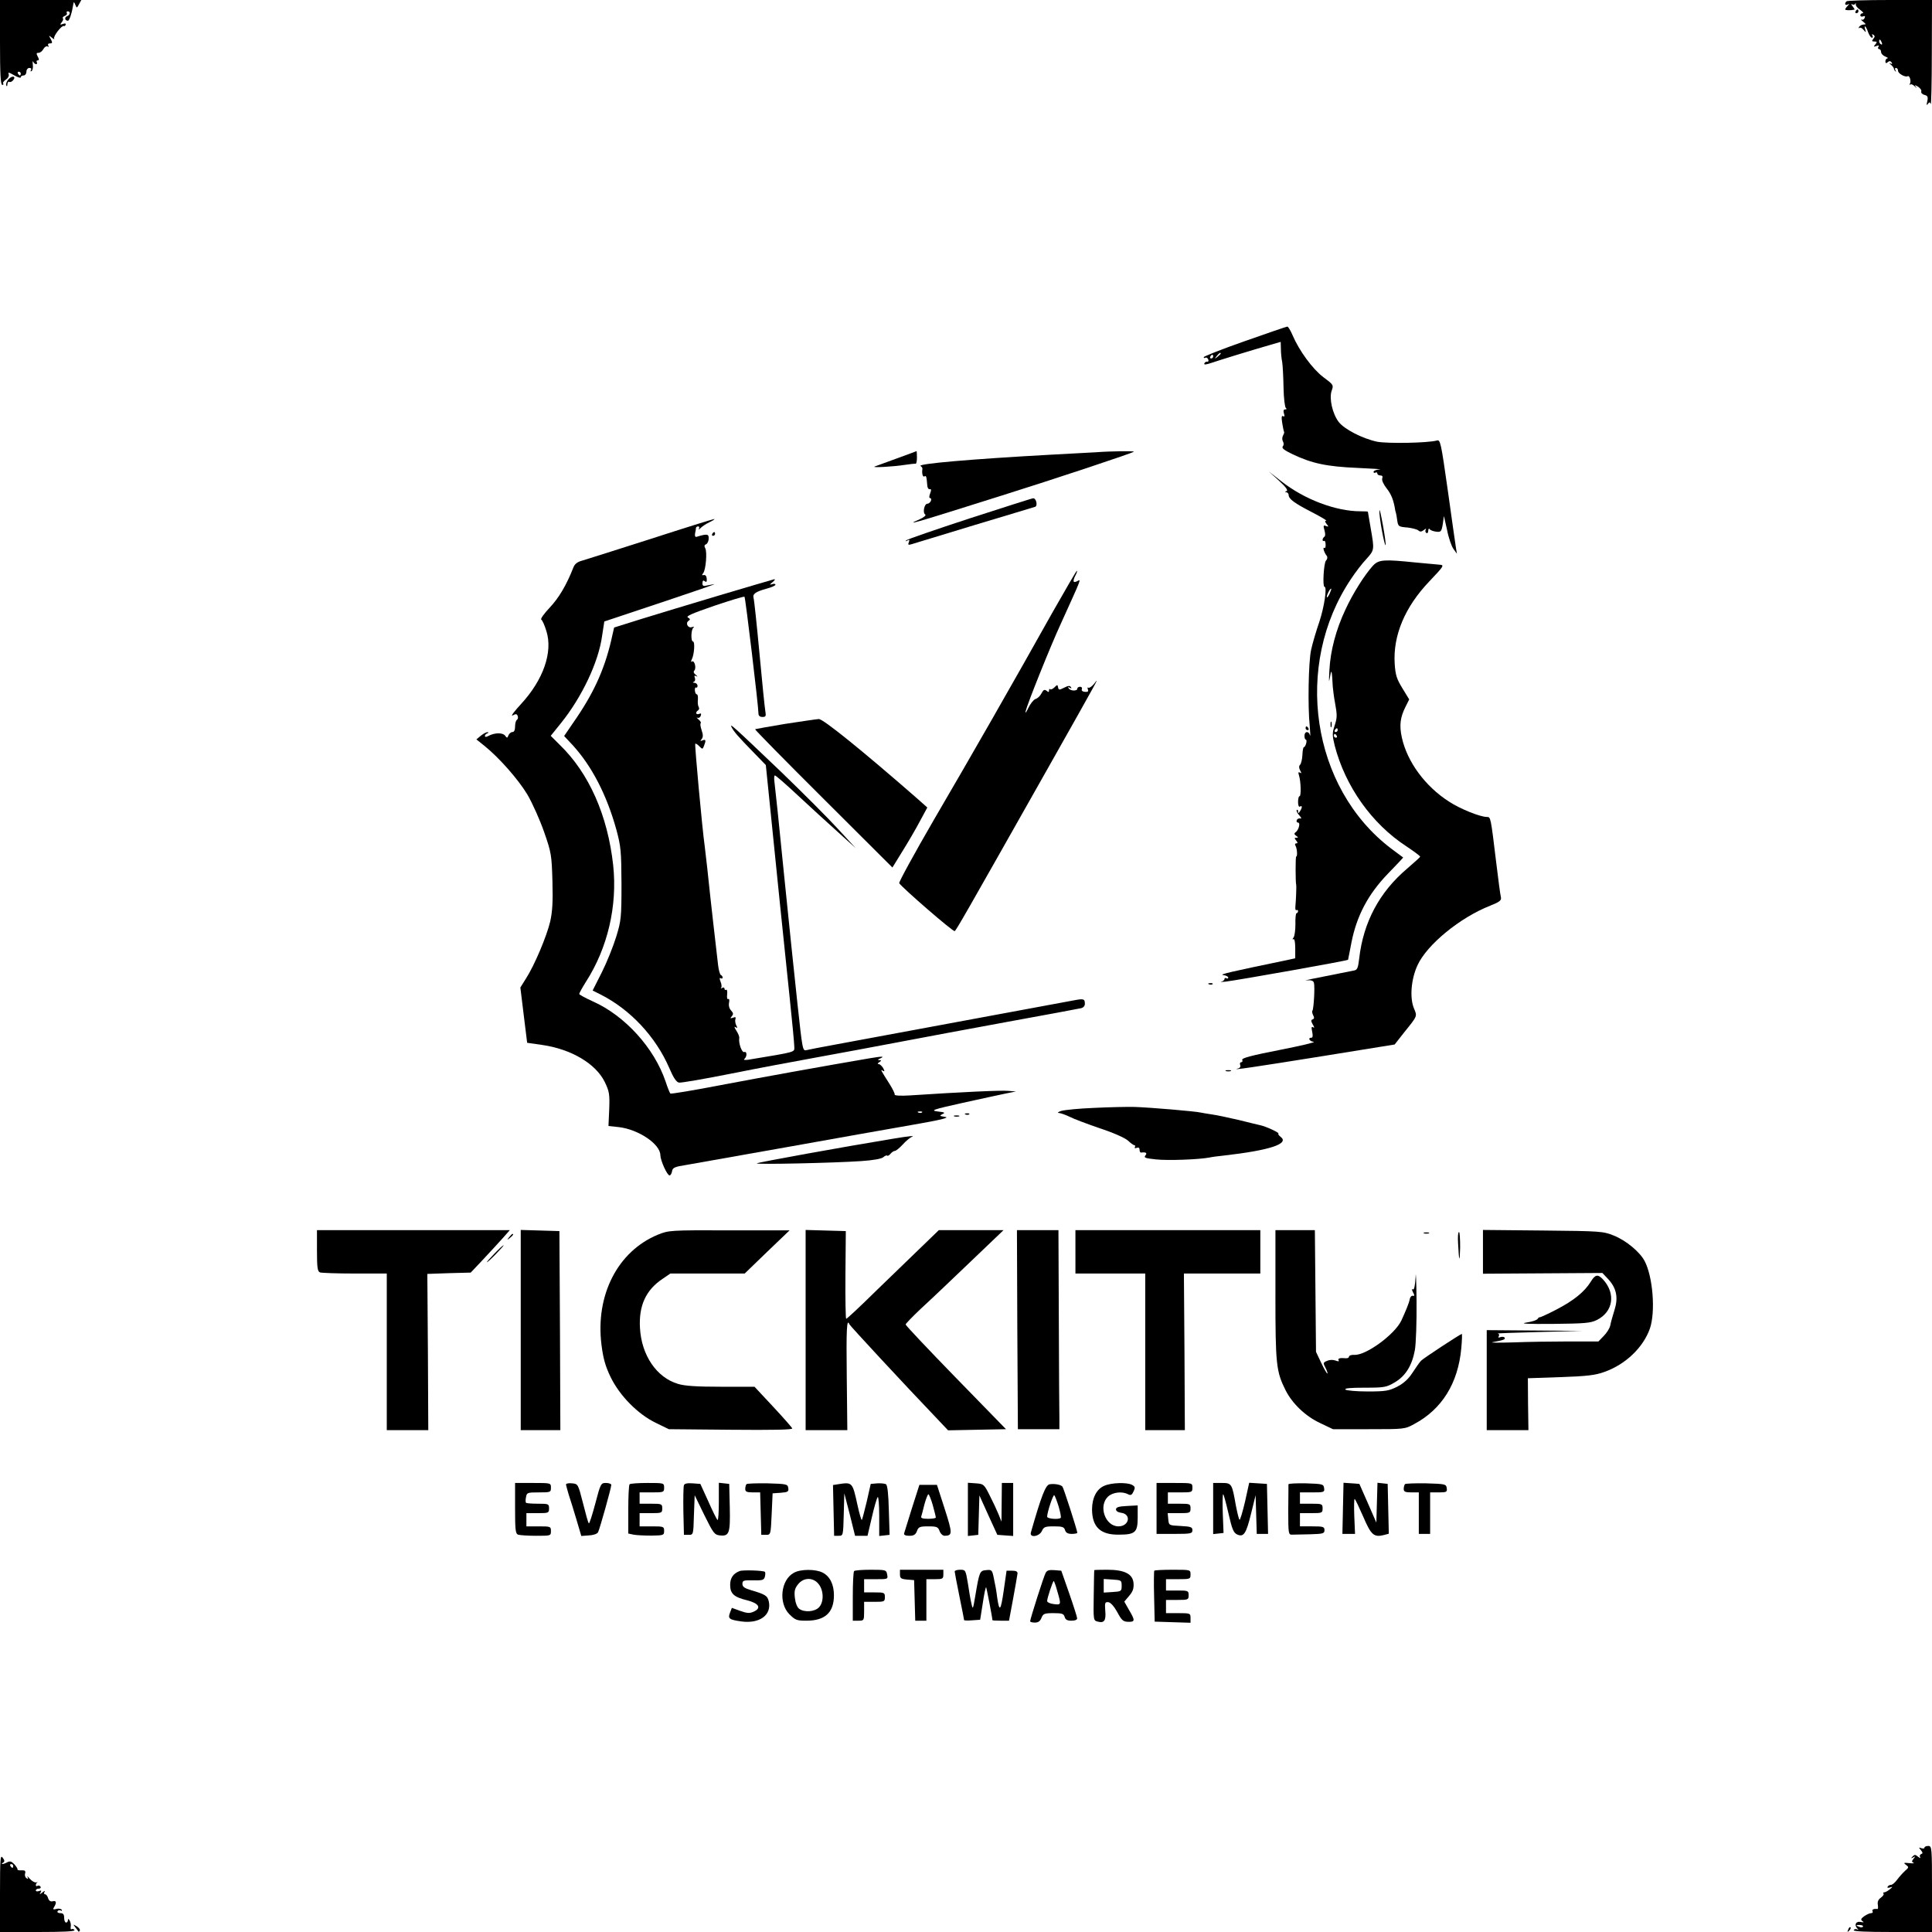
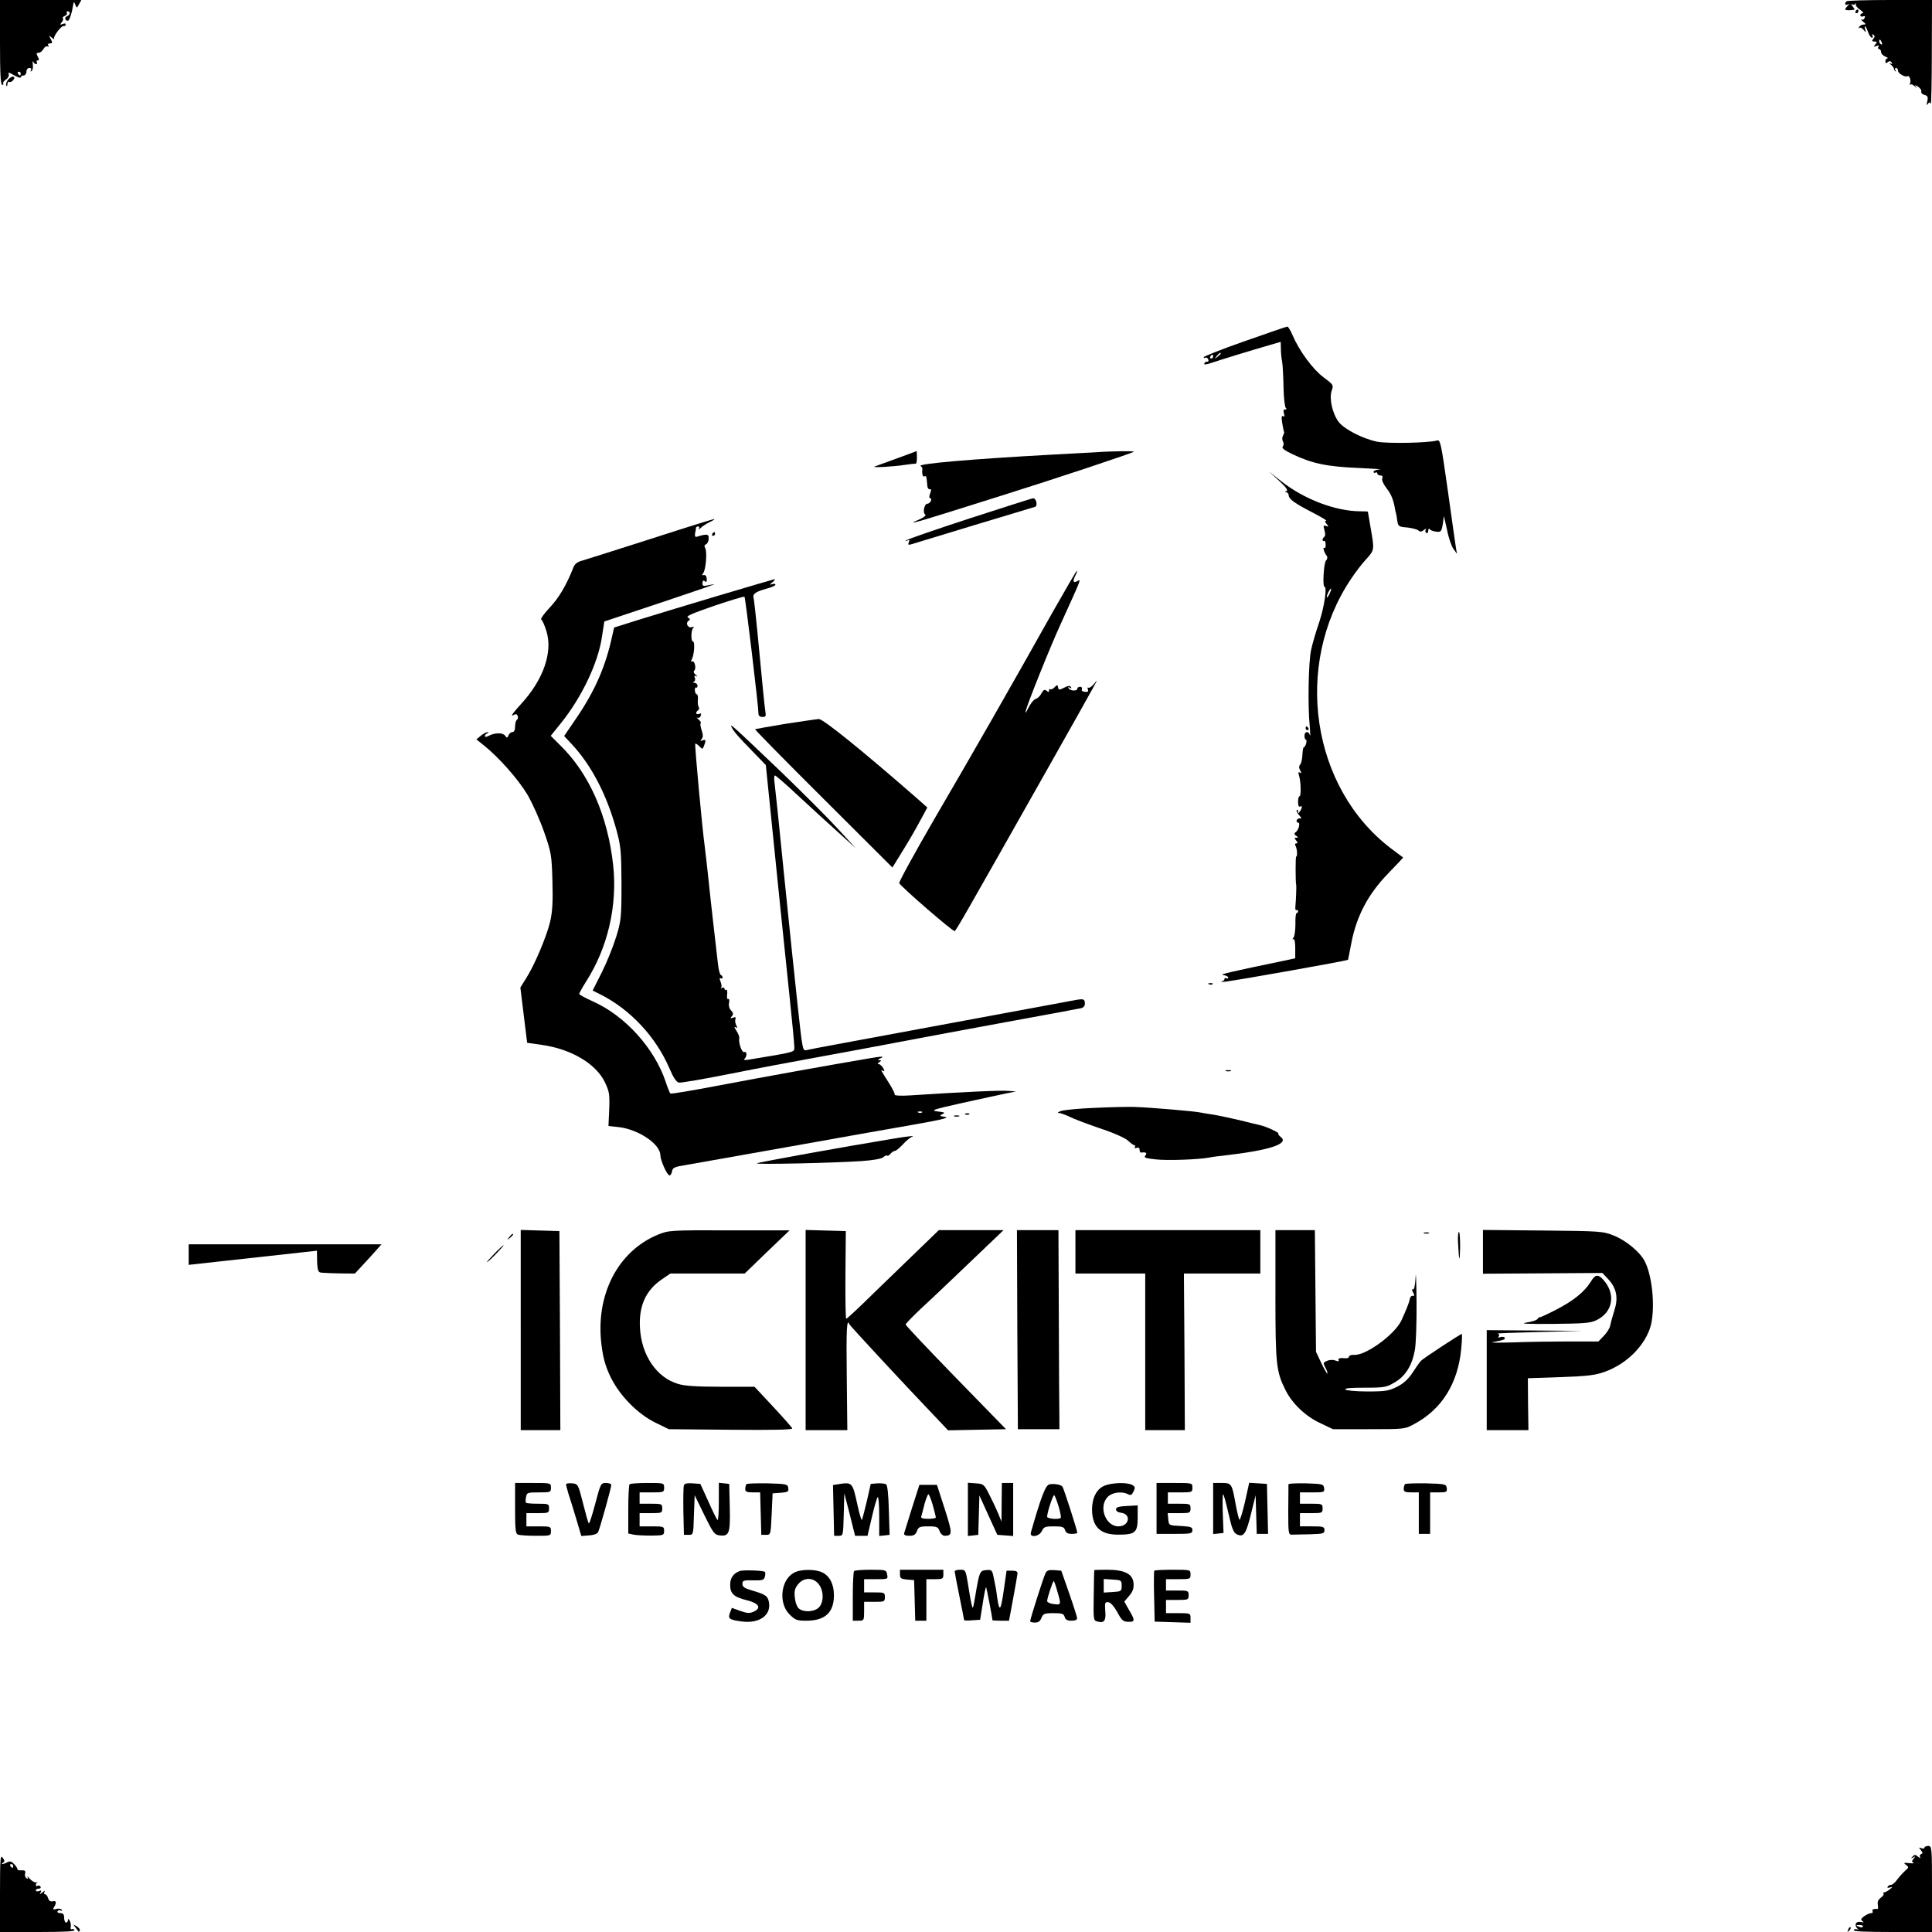
<svg xmlns="http://www.w3.org/2000/svg" version="1.0" width="1024pt" height="1024pt" viewBox="0 0 1024 1024" preserveAspectRatio="xMidYMid meet">
  <g transform="translate(0,1024) scale(0.1,-0.1)" fill="#000000" stroke="none">
    <path d="M0 10015 c0 -165 3 -225 12 -225 6 0 8 3 5 7 -4 3 2 13 14 21 12 8 18 20 15 29 -5 11 2 10 29 -6 19 -11 35 -16 35 -11 0 6 7 10 15 10 8 0 15 9 15 20 0 11 7 20 16 20 9 0 12 -5 8 -12 -4 -6 -3 -8 3 -5 6 4 9 19 7 34 -2 16 -1 22 2 16 3 -7 10 -13 15 -13 6 0 7 5 4 10 -3 6 -1 10 5 10 8 0 8 6 0 20 -8 16 -8 20 4 20 9 0 20 9 26 20 6 11 16 17 22 14 7 -4 8 -3 4 4 -4 7 -1 12 9 12 13 0 14 4 4 23 -12 21 -11 21 6 7 10 -8 16 -10 12 -4 -6 11 40 71 51 66 4 -2 8 1 10 7 2 7 -3 8 -15 4 -15 -6 -16 -4 -6 9 7 8 10 18 6 21 -3 4 2 9 11 13 9 3 13 10 10 15 -3 5 0 9 5 9 16 0 13 -20 -4 -26 -15 -6 -11 -24 5 -24 7 0 20 36 26 75 1 6 3 15 4 20 1 6 5 1 9 -10 8 -19 8 -19 20 3 l12 22 -216 0 -215 0 0 -225z m110 -165 c0 -5 -2 -10 -4 -10 -3 0 -8 5 -11 10 -3 6 -1 10 4 10 6 0 11 -4 11 -10z" />
    <path d="M9787 10233 c-12 -11 -8 -24 6 -17 10 6 10 4 0 -7 -7 -7 -13 -16 -13 -19 0 -5 27 -6 49 -1 2 1 -3 9 -10 18 -8 9 -9 14 -2 10 6 -4 14 -2 16 3 3 6 4 5 3 -2 -2 -7 9 -21 23 -30 14 -10 20 -18 14 -18 -7 0 -13 -5 -13 -11 0 -6 7 -9 14 -6 10 4 13 1 9 -8 -3 -8 -10 -12 -17 -9 -6 3 -2 -2 8 -10 17 -14 17 -16 4 -16 -9 0 -20 -6 -24 -12 -4 -7 -4 -10 1 -6 4 4 14 0 22 -10 14 -16 14 -16 9 1 -9 30 5 18 15 -13 6 -16 15 -30 21 -30 5 0 6 5 2 12 -4 7 -3 8 5 4 9 -6 9 -11 0 -22 -9 -11 -8 -14 6 -14 14 0 15 -3 5 -15 -11 -13 -10 -14 5 -9 13 5 16 4 11 -4 -4 -7 -2 -12 3 -12 6 0 11 -7 11 -15 0 -9 10 -20 23 -25 12 -5 17 -9 11 -9 -6 -1 -11 -8 -11 -16 0 -11 4 -12 13 -4 8 7 14 6 20 -2 5 -8 3 -10 -7 -5 -8 4 -7 2 2 -6 9 -7 16 -17 17 -21 0 -5 4 -12 8 -15 4 -4 4 -1 0 6 -4 6 -2 12 3 12 6 0 11 -7 11 -15 0 -15 38 -36 51 -29 10 6 20 -26 12 -39 -3 -7 -3 -9 2 -5 4 4 15 -1 24 -10 9 -10 12 -11 6 -3 -9 12 -7 12 12 1 11 -8 19 -19 16 -25 -2 -7 5 -15 17 -18 17 -4 20 -11 15 -34 -5 -19 -4 -24 3 -14 8 11 10 11 15 0 3 -8 6 113 6 269 l1 282 -223 0 c-123 0 -227 -3 -230 -7z m187 -219 c3 -8 2 -12 -4 -9 -6 3 -10 10 -10 16 0 14 7 11 14 -7z" />
    <path d="M9835 10180 c-3 -5 -1 -10 4 -10 6 0 11 5 11 10 0 6 -2 10 -4 10 -3 0 -8 -4 -11 -10z" />
    <path d="M45 9820 c-9 -10 -15 -25 -12 -32 3 -8 6 -6 6 5 1 10 5 16 10 13 5 -3 14 1 20 8 19 22 -4 28 -24 6z" />
    <path d="M6598 8432 c-120 -42 -218 -81 -218 -85 0 -5 4 -6 9 -3 5 3 11 -1 15 -9 3 -8 0 -14 -6 -12 -6 1 -12 -3 -15 -10 -3 -7 10 -6 39 4 41 14 203 64 314 96 l52 15 1 -36 c0 -21 3 -53 7 -72 3 -19 6 -80 7 -135 1 -55 7 -103 12 -107 6 -5 5 -8 -3 -8 -9 0 -11 -7 -7 -21 5 -15 4 -19 -4 -15 -8 5 -10 -5 -5 -36 4 -24 8 -45 10 -47 2 -2 -1 -11 -6 -20 -5 -10 -5 -23 0 -31 5 -9 5 -19 -1 -26 -7 -9 7 -20 53 -42 101 -48 179 -65 343 -72 83 -4 135 -7 118 -8 -18 -1 -33 -7 -33 -13 0 -5 5 -7 10 -4 6 3 10 1 10 -4 0 -6 7 -11 16 -11 11 0 14 -5 10 -16 -3 -9 6 -30 23 -52 25 -31 38 -64 46 -117 1 -5 3 -12 4 -15 1 -3 4 -18 6 -34 5 -37 7 -38 56 -42 23 -3 48 -9 56 -15 10 -9 17 -8 30 2 10 8 14 9 10 2 -4 -6 -3 -14 3 -18 5 -3 10 2 10 12 0 10 4 14 8 8 4 -6 19 -11 34 -13 25 -3 28 0 35 40 l6 43 17 -75 c8 -42 24 -87 34 -100 l18 -25 -5 30 c-3 17 -22 153 -43 303 -37 261 -40 273 -59 267 -47 -13 -262 -17 -317 -6 -78 17 -173 66 -203 105 -33 44 -51 124 -37 165 11 30 10 32 -44 72 -57 43 -128 140 -163 222 -11 26 -24 47 -28 46 -4 0 -106 -35 -225 -77z m-128 -66 c0 -2 -8 -10 -17 -17 -16 -13 -17 -12 -4 4 13 16 21 21 21 13z m-40 -16 c0 -5 -5 -10 -11 -10 -5 0 -7 5 -4 10 3 6 8 10 11 10 2 0 4 -4 4 -10z" />
    <path d="M4750 7809 c-58 -21 -109 -40 -115 -42 -16 -7 105 0 160 9 28 4 53 7 58 6 4 -1 7 14 7 33 0 19 -1 34 -2 34 -2 -1 -50 -19 -108 -40z" />
    <path d="M5810 7843 c-25 -1 -133 -7 -240 -13 -419 -23 -709 -48 -691 -60 7 -4 11 -11 10 -16 -4 -23 2 -45 11 -39 9 6 11 -1 15 -50 1 -11 6 -19 13 -18 8 2 9 -4 2 -22 -6 -16 -6 -25 0 -25 5 0 7 -7 4 -15 -4 -8 -12 -15 -19 -15 -16 0 -26 -48 -11 -57 6 -4 -7 -15 -29 -25 -84 -37 -42 -25 430 124 278 87 705 229 705 234 0 4 -122 3 -200 -3z" />
    <path d="M6779 7692 c37 -34 49 -51 40 -55 -10 -4 -10 -6 -1 -6 6 -1 12 -7 12 -14 0 -22 31 -44 124 -92 48 -25 82 -45 75 -45 -8 0 -7 -5 2 -17 12 -15 12 -16 -3 -11 -14 6 -15 2 -8 -23 5 -17 5 -31 -1 -34 -5 -4 -9 -11 -9 -16 0 -6 3 -8 8 -6 4 3 8 -6 8 -19 1 -13 -2 -21 -7 -18 -10 6 -1 -25 13 -42 5 -7 4 -17 -4 -25 -12 -13 -19 -139 -8 -139 15 0 -1 -106 -27 -185 -17 -49 -37 -117 -44 -150 -14 -65 -18 -300 -7 -405 3 -36 4 -57 1 -47 -6 24 -29 22 -29 -3 0 -11 3 -20 7 -20 4 0 5 -9 2 -20 -3 -11 -8 -20 -12 -20 -4 0 -7 -19 -8 -42 -1 -22 -7 -46 -12 -51 -7 -7 -7 -17 0 -30 8 -15 8 -18 -1 -12 -9 5 -10 1 -5 -15 10 -32 12 -110 3 -110 -5 0 -8 -14 -8 -31 0 -17 4 -28 10 -24 13 8 13 -5 0 -25 -8 -12 -10 -12 -10 -1 0 8 -3 11 -7 8 -3 -4 2 -16 13 -28 12 -13 14 -19 5 -17 -7 2 -16 -3 -18 -9 -3 -7 1 -13 7 -13 14 0 3 -41 -14 -52 -8 -6 -6 -11 4 -18 12 -8 12 -10 1 -10 -11 0 -11 -3 -1 -15 9 -11 9 -15 1 -15 -7 0 -9 -5 -5 -12 9 -14 12 -58 4 -58 -4 0 -4 -134 0 -150 2 -7 -1 -80 -4 -112 -2 -15 1 -25 5 -22 5 3 9 0 9 -5 0 -6 -4 -11 -8 -11 -4 0 -7 -26 -6 -57 0 -32 -4 -64 -10 -72 -6 -8 -7 -12 -1 -9 6 4 10 -14 10 -48 l0 -53 -45 -10 c-299 -62 -361 -76 -337 -79 15 -2 27 -8 27 -13 0 -6 -4 -7 -10 -4 -5 3 -10 2 -10 -4 0 -5 -8 -12 -17 -14 -10 -2 0 -2 22 0 67 8 647 111 650 116 0 1 9 43 18 92 28 142 89 256 192 363 46 47 83 87 82 87 -1 1 -29 22 -63 47 -424 321 -521 972 -213 1430 23 35 59 82 81 105 43 48 43 48 23 163 -8 47 -15 86 -15 88 0 1 -18 2 -39 2 -131 0 -298 63 -421 160 l-65 51 54 -49z m269 -597 c-6 -14 -13 -23 -15 -21 -5 5 15 46 22 46 3 0 -1 -11 -7 -25z" />
    <path d="M5138 7492 c-180 -59 -331 -111 -335 -116 -5 -5 -2 -6 6 -1 11 6 13 4 8 -9 -6 -14 -3 -16 16 -10 12 4 162 49 332 101 171 51 315 95 322 97 14 6 5 46 -11 45 -6 0 -158 -49 -338 -107z" />
-     <path d="M7311 7534 c-2 -33 27 -190 33 -183 2 2 -4 49 -14 104 -10 55 -18 91 -19 79z" />
    <path d="M3450 7384 c-179 -57 -342 -109 -363 -115 -27 -7 -41 -18 -48 -37 -37 -94 -77 -161 -125 -212 -31 -33 -51 -61 -45 -64 6 -4 18 -31 27 -61 35 -111 -16 -258 -134 -386 -37 -40 -57 -67 -45 -61 17 9 22 9 27 -3 3 -8 1 -17 -4 -20 -6 -4 -10 -19 -10 -36 0 -18 -5 -29 -14 -29 -8 0 -17 -8 -21 -17 -6 -16 -8 -16 -18 -2 -13 17 -56 16 -89 -2 -11 -6 -18 -6 -18 0 0 5 6 12 13 14 8 4 8 6 1 6 -7 1 -22 -8 -35 -18 l-24 -20 40 -32 c81 -65 181 -179 230 -260 27 -46 67 -136 89 -199 38 -109 40 -122 44 -260 3 -111 0 -161 -12 -215 -19 -79 -83 -231 -128 -301 l-30 -48 18 -147 18 -146 77 -11 c156 -22 286 -99 334 -196 24 -50 27 -64 24 -145 l-4 -89 55 -6 c104 -12 220 -90 220 -149 1 -29 36 -107 49 -107 5 0 11 10 13 22 3 19 13 24 78 34 41 7 278 49 525 93 248 44 547 98 665 118 156 27 205 39 180 43 -31 5 -32 6 -15 15 17 7 12 10 -25 14 -40 5 -28 10 130 45 96 21 200 44 230 50 l55 11 -40 3 c-35 4 -250 -6 -523 -24 -46 -3 -81 -1 -80 4 2 5 -11 31 -28 58 -47 74 -49 78 -35 69 10 -6 11 -3 2 14 -7 11 -17 21 -24 21 -7 0 -6 4 3 10 13 9 13 10 0 11 -10 0 -8 3 5 9 27 12 11 12 -55 1 -235 -40 -567 -100 -788 -142 -145 -28 -266 -48 -269 -45 -3 3 -15 32 -25 63 -60 178 -215 349 -385 425 -40 18 -73 36 -73 40 0 4 16 33 36 65 115 179 167 402 144 617 -29 264 -128 488 -283 638 l-48 48 54 67 c112 139 199 324 218 461 l12 78 306 102 c168 56 293 99 276 96 -16 -3 -38 -7 -47 -9 -11 -2 -16 3 -15 15 1 13 5 16 13 9 8 -6 11 -3 10 13 -1 14 -7 22 -16 20 -10 -2 -11 0 -3 10 14 17 22 113 11 132 -6 11 -5 18 4 21 7 3 14 16 14 30 2 25 -8 27 -63 10 -8 -3 -11 4 -9 18 3 12 5 25 5 30 1 4 6 7 12 7 5 0 7 -6 4 -12 -4 -7 -1 -6 7 2 7 8 29 23 48 32 19 9 31 17 25 17 -5 0 -156 -47 -335 -105z m1437 -3040 c-3 -3 -12 -4 -19 -1 -8 3 -5 6 6 6 11 1 17 -2 13 -5z" />
    <path d="M3775 7410 c-3 -5 -1 -10 4 -10 6 0 11 5 11 10 0 6 -2 10 -4 10 -3 0 -8 -4 -11 -10z" />
-     <path d="M7278 7243 c-44 -48 -107 -147 -147 -234 -50 -106 -80 -219 -85 -323 -3 -59 -3 -69 3 -36 8 48 10 42 15 -50 2 -19 6 -55 11 -80 13 -72 13 -83 -2 -128 -12 -37 -12 -50 1 -103 56 -217 197 -415 379 -534 42 -28 76 -53 74 -56 -1 -3 -32 -31 -68 -62 -148 -125 -233 -285 -255 -477 -6 -51 -10 -61 -28 -64 -229 -45 -276 -55 -249 -52 23 2 34 -2 37 -13 6 -19 -1 -141 -8 -148 -3 -3 -1 -14 4 -24 7 -12 6 -19 -3 -22 -9 -3 -9 -9 1 -27 9 -15 10 -20 2 -15 -9 6 -10 -1 -5 -24 4 -20 3 -31 -4 -31 -21 0 -11 -19 12 -22 12 -2 -69 -21 -181 -43 -148 -29 -201 -43 -198 -52 3 -7 1 -13 -5 -13 -6 0 -9 -6 -6 -14 4 -9 -1 -17 -11 -19 -49 -13 103 10 446 65 l384 62 51 65 c71 88 69 84 51 127 -23 56 -15 154 19 228 50 109 225 253 386 316 50 20 60 28 56 45 -3 11 -14 94 -25 185 -29 240 -29 240 -49 240 -36 0 -143 43 -202 82 -126 81 -221 211 -249 339 -14 64 -9 107 20 164 l19 38 -36 59 c-30 49 -37 69 -41 131 -9 149 54 300 184 436 78 82 80 86 54 88 -15 1 -73 7 -130 12 -165 17 -192 15 -222 -16z m-188 -873 c0 -5 -5 -10 -11 -10 -5 0 -7 5 -4 10 3 6 8 10 11 10 2 0 4 -4 4 -10z m-5 -30 c3 -5 1 -10 -4 -10 -6 0 -11 5 -11 10 0 6 2 10 4 10 3 0 8 -4 11 -10z" />
    <path d="M5580 6997 c-211 -377 -429 -758 -629 -1100 -105 -181 -188 -333 -185 -338 14 -23 286 -259 294 -254 9 6 47 72 495 865 281 498 272 482 245 447 -12 -15 -26 -25 -31 -22 -5 4 -6 -1 -3 -9 4 -11 0 -14 -15 -13 -13 1 -20 6 -17 14 3 7 -1 13 -9 13 -8 0 -15 -4 -15 -10 0 -14 -37 -13 -46 2 -5 7 -3 8 6 3 9 -5 11 -4 6 3 -5 9 -15 8 -36 -3 -26 -13 -29 -13 -32 2 -3 15 -4 15 -19 0 -9 -9 -19 -13 -23 -10 -3 4 -6 1 -6 -7 0 -9 -3 -10 -13 -1 -11 8 -17 5 -27 -14 -7 -14 -21 -27 -32 -30 -10 -4 -27 -25 -38 -48 -11 -23 -17 -31 -14 -17 9 39 131 344 187 465 112 247 108 236 87 225 -23 -12 -26 -1 -9 32 6 11 9 21 7 23 -2 2 -59 -97 -128 -218z" />
    <path d="M3815 7085 c-154 -46 -343 -103 -420 -127 l-140 -44 -9 -39 c-35 -165 -91 -293 -189 -438 l-67 -98 44 -47 c102 -111 182 -265 233 -450 24 -89 26 -113 27 -287 0 -179 -2 -195 -28 -280 -15 -49 -49 -134 -76 -188 l-49 -97 42 -21 c157 -79 292 -223 364 -389 22 -52 38 -76 52 -78 10 -2 133 19 273 47 139 28 343 66 453 86 110 20 304 56 430 80 127 24 392 74 590 110 198 36 370 68 383 71 13 2 22 12 22 23 0 27 -6 29 -58 19 -90 -17 -1118 -207 -1257 -233 -77 -14 -149 -28 -161 -31 -20 -5 -21 3 -47 243 -15 136 -47 448 -72 693 -24 245 -47 462 -50 483 -3 20 -2 37 2 37 5 0 60 -48 124 -108 63 -59 158 -145 210 -192 l94 -85 -94 102 c-51 56 -186 191 -299 300 -262 250 -277 263 -264 238 12 -23 32 -47 118 -135 l63 -65 26 -255 c30 -302 66 -645 100 -974 14 -131 25 -250 25 -265 0 -29 14 -25 -245 -68 -17 -2 -26 -1 -20 4 15 12 15 42 0 37 -13 -5 -31 47 -27 73 2 7 -5 25 -15 40 -11 17 -13 24 -5 19 11 -7 12 -4 4 10 -5 11 -7 25 -4 33 3 10 0 12 -13 7 -15 -5 -16 -4 -6 8 9 11 8 17 -4 30 -9 9 -14 25 -11 41 3 14 1 23 -4 20 -6 -3 -8 7 -6 24 2 17 -1 28 -5 25 -5 -3 -9 0 -9 6 0 6 -6 8 -12 4 -7 -4 -10 -4 -6 0 4 5 3 19 -3 33 -6 16 -6 22 1 18 6 -3 10 -2 10 4 0 5 -4 11 -9 13 -5 2 -12 26 -15 53 -18 153 -35 307 -41 360 -9 87 -25 235 -30 271 -13 91 -54 538 -50 542 2 2 12 -3 21 -13 17 -17 18 -17 25 1 12 30 10 37 -7 30 -13 -5 -14 -4 -5 7 8 10 8 22 0 46 -6 18 -9 35 -5 38 3 3 -2 12 -12 20 -9 8 -12 12 -6 9 7 -3 15 1 18 10 4 12 2 15 -9 10 -17 -6 -21 9 -5 19 6 4 7 12 3 18 -4 7 -6 24 -4 39 1 16 -1 28 -6 28 -5 0 -9 9 -10 20 -1 11 2 18 6 16 4 -3 8 1 8 9 0 8 -7 15 -16 16 -10 0 -11 3 -4 5 7 3 9 12 6 21 -5 12 -2 14 8 9 8 -4 6 -1 -3 7 -11 8 -14 17 -8 23 12 12 1 56 -12 48 -6 -4 -7 0 -1 12 13 26 17 94 6 94 -12 0 -11 63 2 73 6 5 3 7 -8 3 -21 -7 -36 22 -17 34 9 6 9 10 -4 17 -12 7 23 22 139 62 86 29 158 51 161 48 5 -5 74 -580 74 -619 0 -12 8 -18 21 -18 18 0 20 4 15 33 -3 17 -17 156 -31 307 -14 151 -28 282 -31 291 -6 21 11 33 69 49 26 7 47 16 47 21 0 5 -8 6 -17 3 -15 -5 -15 -3 1 10 11 9 16 16 10 16 -5 -1 -135 -39 -289 -85z" />
    <path d="M4160 6403 c-85 -14 -156 -27 -158 -28 -2 -2 161 -168 362 -368 l366 -365 53 86 c30 48 72 120 93 160 l39 72 -54 48 c-299 261 -498 421 -521 421 -14 -1 -95 -13 -180 -26z" />
-     <path d="M7052 6400 c0 -14 2 -19 5 -12 2 6 2 18 0 25 -3 6 -5 1 -5 -13z" />
    <path d="M6920 6380 c0 -5 5 -10 11 -10 5 0 7 5 4 10 -3 6 -8 10 -11 10 -2 0 -4 -4 -4 -10z" />
    <path d="M6408 5023 c7 -3 16 -2 19 1 4 3 -2 6 -13 5 -11 0 -14 -3 -6 -6z" />
    <path d="M6498 4563 c6 -2 18 -2 25 0 6 3 1 5 -13 5 -14 0 -19 -2 -12 -5z" />
    <path d="M5800 4368 c-80 -3 -158 -11 -175 -16 -18 -6 -23 -11 -12 -11 10 -1 35 -10 56 -20 21 -11 93 -38 160 -61 73 -24 133 -51 149 -65 15 -14 30 -25 35 -25 4 0 5 -4 2 -10 -3 -6 1 -7 9 -4 11 4 16 0 16 -10 0 -9 3 -15 8 -15 25 4 34 -2 23 -15 -10 -12 -1 -15 55 -21 61 -7 228 -1 285 10 12 3 45 7 73 10 247 28 353 63 303 100 -9 7 -14 14 -11 17 5 5 -67 38 -96 44 -8 2 -60 14 -115 28 -55 13 -118 26 -140 29 -22 3 -49 8 -60 10 -28 7 -266 27 -350 30 -38 1 -135 -1 -215 -5z" />
    <path d="M5118 4333 c7 -3 16 -2 19 1 4 3 -2 6 -13 5 -11 0 -14 -3 -6 -6z" />
    <path d="M5058 4323 c6 -2 18 -2 25 0 6 3 1 5 -13 5 -14 0 -19 -2 -12 -5z" />
    <path d="M4730 4204 c-262 -43 -714 -125 -719 -130 -7 -7 409 2 554 12 61 4 106 12 116 20 9 8 18 12 21 9 3 -3 11 1 18 10 7 8 17 15 23 15 6 0 24 15 41 33 17 19 38 36 46 40 25 9 -5 7 -100 -9z" />
-     <path d="M1680 3611 c0 -90 3 -110 16 -115 9 -3 92 -6 185 -6 l169 0 0 -415 0 -415 110 0 110 0 -2 414 -3 414 115 4 115 3 66 70 c36 39 83 89 104 113 l37 42 -511 0 -511 0 0 -109z" />
+     <path d="M1680 3611 c0 -90 3 -110 16 -115 9 -3 92 -6 185 -6 c36 39 83 89 104 113 l37 42 -511 0 -511 0 0 -109z" />
    <path d="M2760 3190 l0 -530 105 0 105 0 -2 528 -3 527 -102 3 -103 3 0 -531z" />
    <path d="M3487 3696 c-213 -88 -332 -320 -299 -584 9 -72 21 -114 48 -170 48 -99 143 -196 239 -243 l70 -34 328 -3 c224 -2 328 0 326 7 -2 6 -48 58 -102 116 l-98 105 -178 0 c-127 0 -191 4 -227 15 -113 33 -194 151 -202 296 -7 118 31 202 120 261 l41 28 197 0 197 0 119 115 119 114 -320 0 c-314 1 -321 0 -378 -23z" />
    <path d="M4270 3190 l0 -530 110 0 111 0 -3 285 c-3 249 0 311 14 276 3 -8 295 -323 453 -488 l70 -74 153 3 154 3 -266 273 c-146 150 -266 277 -266 282 0 4 36 41 79 82 44 40 161 151 260 246 l180 172 -172 0 -171 0 -90 -87 c-50 -48 -159 -154 -243 -235 -83 -82 -154 -148 -158 -148 -3 0 -5 105 -4 233 l2 232 -107 3 -106 3 0 -531z" />
    <path d="M5392 3193 l3 -528 110 0 110 0 0 53 c-1 28 -2 266 -3 527 l-2 475 -110 0 -110 0 2 -527z" />
    <path d="M5700 3605 l0 -115 185 0 185 0 0 -415 0 -415 105 0 105 0 -2 415 -3 415 203 0 202 0 0 115 0 115 -490 0 -490 0 0 -115z" />
    <path d="M6760 3377 c0 -369 4 -406 54 -506 36 -71 106 -138 184 -174 l67 -32 190 0 c187 0 191 0 240 27 147 78 233 216 250 401 4 42 5 77 3 77 -7 0 -202 -128 -216 -142 -7 -7 -27 -35 -45 -63 -22 -34 -47 -57 -82 -75 -44 -22 -62 -25 -157 -25 -59 0 -112 5 -117 10 -7 7 27 10 102 10 104 0 115 2 159 28 57 33 92 89 107 171 6 33 10 150 9 260 -1 111 -4 168 -5 128 -3 -48 -8 -70 -14 -66 -7 4 -7 -1 0 -15 9 -16 9 -21 0 -19 -7 2 -15 -6 -17 -17 -3 -20 -22 -65 -45 -115 -36 -74 -188 -185 -249 -181 -16 1 -28 -4 -28 -9 0 -6 -8 -10 -17 -9 -32 3 -44 -1 -38 -11 4 -6 -2 -7 -17 -1 -14 5 -32 4 -45 -2 -21 -9 -21 -11 -7 -38 8 -16 12 -29 9 -29 -3 0 -18 26 -33 58 l-27 57 -3 323 -3 322 -105 0 -104 0 0 -343z" />
    <path d="M7860 3605 l0 -116 316 2 317 2 33 -35 c42 -47 52 -96 31 -162 -9 -28 -19 -64 -22 -80 -3 -16 -19 -41 -35 -57 l-28 -29 -159 0 c-87 0 -219 -2 -293 -5 -74 -2 -124 -2 -110 1 60 11 70 15 65 24 -3 5 -13 6 -22 3 -11 -4 -14 -3 -9 5 4 7 1 13 -6 14 -7 1 91 5 217 8 l230 6 -252 2 -253 2 0 -265 0 -265 110 0 111 0 -2 138 -1 137 173 6 c143 5 185 10 234 28 112 40 205 130 240 230 30 88 16 273 -28 357 -25 48 -98 109 -163 135 -57 23 -69 24 -376 27 l-318 3 0 -116z" />
    <path d="M7548 3703 c6 -2 18 -2 25 0 6 3 1 5 -13 5 -14 0 -19 -2 -12 -5z" />
    <path d="M7728 3653 c5 -101 9 -111 11 -25 0 45 -2 82 -6 82 -5 0 -7 -26 -5 -57z" />
    <path d="M2699 3683 c-13 -16 -12 -17 4 -4 16 13 21 21 13 21 -2 0 -10 -8 -17 -17z" />
    <path d="M2620 3595 c-24 -25 -42 -45 -39 -45 3 0 25 20 49 45 24 25 42 45 39 45 -3 0 -25 -20 -49 -45z" />
    <path d="M8431 3446 c-33 -53 -91 -100 -182 -147 -46 -24 -86 -42 -88 -41 -2 2 -7 -2 -11 -8 -4 -7 -32 -16 -61 -20 -37 -6 9 -8 141 -7 170 2 200 4 234 21 86 43 101 139 33 214 -28 30 -42 28 -66 -12z" />
    <path d="M2730 2246 c0 -113 2 -135 16 -140 9 -3 51 -6 95 -6 78 0 79 0 79 25 0 24 -2 25 -65 25 l-65 0 0 35 0 35 60 0 c57 0 60 1 60 25 0 24 -3 25 -58 25 -32 0 -61 2 -64 5 -3 3 -3 17 0 30 4 24 8 25 68 25 62 0 64 1 64 25 0 25 0 25 -95 25 l-95 0 0 -134z" />
    <path d="M3000 2372 c0 -4 7 -28 14 -53 8 -24 27 -84 41 -132 l26 -88 40 3 c24 1 44 8 49 17 9 18 70 235 70 251 0 5 -13 10 -28 10 -27 0 -29 -3 -57 -110 -16 -60 -31 -107 -34 -104 -4 3 -17 51 -31 107 -26 101 -26 102 -58 105 -18 2 -32 -1 -32 -6z" />
    <path d="M3337 2373 c-4 -3 -7 -64 -7 -134 l0 -127 28 -6 c15 -3 57 -5 95 -5 64 1 67 2 67 25 0 23 -3 24 -65 24 l-65 0 0 35 0 35 60 0 c57 0 60 1 60 25 0 24 -3 25 -60 25 l-60 0 0 30 0 30 65 0 c63 0 65 1 65 25 0 25 -1 25 -88 25 -49 0 -92 -3 -95 -7z" />
    <path d="M3625 2368 c-3 -8 -4 -70 -3 -139 l3 -124 25 0 c25 0 25 1 28 105 l4 105 51 -105 c48 -97 54 -105 83 -108 49 -5 55 11 52 149 l-3 124 -27 3 -28 3 0 -102 c0 -56 -3 -99 -7 -95 -5 4 -27 49 -49 99 l-42 92 -41 3 c-28 2 -43 -1 -46 -10z" />
    <path d="M3957 2374 c-4 -4 -7 -16 -7 -26 0 -14 8 -18 40 -18 l39 0 3 -112 3 -113 25 0 c25 0 25 1 30 110 l5 110 43 3 c38 3 43 6 40 25 -3 21 -9 22 -109 25 -58 1 -108 -1 -112 -4z" />
    <path d="M4440 2373 l-25 -4 3 -134 3 -135 24 0 c24 0 24 1 27 113 l3 112 29 -112 28 -113 33 0 33 0 23 98 c12 53 26 101 31 107 4 5 8 -39 8 -99 l0 -107 28 3 27 3 -4 130 c-2 83 -7 133 -15 138 -6 4 -27 6 -46 5 l-35 -3 -21 -93 c-12 -51 -24 -95 -26 -98 -3 -2 -13 33 -23 78 -27 124 -27 123 -105 111z" />
    <path d="M5130 2240 l0 -141 28 3 27 3 3 105 3 104 47 -104 48 -105 42 -3 42 -3 0 140 0 141 -30 0 -30 0 -1 -102 -1 -103 -16 40 c-9 22 -30 67 -47 100 -29 58 -32 60 -72 63 l-43 3 0 -141z" />
    <path d="M5563 2373 c-21 -4 -43 -59 -99 -255 -9 -30 44 -23 58 7 10 22 17 25 64 25 44 0 54 -3 59 -20 4 -14 15 -20 36 -20 16 0 29 3 29 6 0 12 -73 239 -79 245 -10 11 -44 16 -68 12z m48 -118 c9 -30 14 -57 11 -60 -10 -10 -72 -5 -72 6 0 23 32 120 38 114 3 -3 14 -30 23 -60z" />
    <path d="M5853 2365 c-41 -17 -65 -65 -65 -126 1 -93 45 -134 141 -133 88 0 101 12 101 90 l0 65 -57 -3 c-44 -2 -58 -7 -58 -18 0 -9 11 -16 27 -18 56 -7 43 -72 -14 -72 -70 0 -108 108 -55 158 25 23 75 29 106 12 15 -7 20 -4 29 15 10 21 8 26 -8 35 -27 14 -109 12 -147 -5z" />
    <path d="M6130 2245 l0 -135 95 0 c88 0 95 2 95 20 0 16 -8 19 -62 22 -63 3 -63 3 -66 36 l-3 32 60 0 c58 0 61 1 61 25 0 24 -3 25 -60 25 l-60 0 0 30 0 30 65 0 c63 0 65 1 65 25 0 25 0 25 -95 25 l-95 0 0 -135z" />
    <path d="M6430 2244 l0 -135 28 3 27 3 -4 103 c-2 56 -1 102 2 102 3 0 15 -45 28 -101 19 -84 27 -103 46 -112 35 -16 48 4 74 111 l24 97 3 -102 3 -103 30 0 30 0 -3 133 -3 132 -47 3 -47 3 -22 -100 c-13 -55 -26 -98 -29 -96 -4 2 -12 37 -20 77 -20 115 -22 118 -75 118 l-45 0 0 -136z" />
    <path d="M6829 2373 c0 -4 0 -66 -1 -138 0 -125 1 -130 21 -129 12 0 55 1 96 2 68 2 75 4 75 22 0 18 -7 20 -65 20 l-65 0 0 35 0 35 60 0 c57 0 60 1 60 25 0 24 -3 25 -60 25 l-60 0 0 30 0 30 66 0 c62 0 65 1 62 23 -3 21 -8 22 -95 25 -51 1 -93 -1 -94 -5z" />
-     <path d="M7118 2246 l-3 -136 34 0 33 0 -4 94 c-2 52 -1 93 2 91 4 -2 24 -45 46 -95 41 -96 56 -109 109 -96 l26 7 -3 132 -3 132 -27 3 -27 3 -3 -105 -3 -106 -45 103 -45 102 -42 3 -42 3 -3 -135z" />
    <path d="M7447 2374 c-4 -4 -7 -16 -7 -26 0 -14 8 -18 40 -18 l40 0 0 -110 0 -110 30 0 30 0 0 110 0 110 46 0 c41 0 45 2 42 23 -3 21 -8 22 -109 25 -58 1 -108 -1 -112 -4z" />
    <path d="M4834 2248 c-21 -68 -40 -129 -42 -135 -2 -9 8 -13 28 -13 23 0 33 6 40 25 8 22 15 25 60 25 45 0 52 -3 60 -25 5 -14 17 -25 27 -25 42 1 42 12 0 143 l-41 127 -46 0 -47 0 -39 -122z m110 14 c9 -32 16 -61 16 -65 0 -4 -18 -7 -41 -7 -29 0 -40 4 -36 13 2 6 10 36 17 65 8 28 17 52 21 52 3 0 14 -26 23 -58z" />
    <path d="M3920 1913 c-34 -13 -50 -37 -50 -73 0 -47 20 -65 90 -82 63 -16 77 -41 35 -60 -22 -10 -35 -9 -72 4 l-44 16 -10 -26 c-12 -31 -4 -37 61 -46 96 -13 160 34 145 105 -7 31 -17 38 -95 61 -34 10 -45 18 -45 33 0 18 6 20 57 19 49 -1 57 1 62 19 3 12 3 23 0 26 -7 7 -117 11 -134 4z" />
    <path d="M4208 1904 c-70 -37 -83 -161 -24 -220 31 -31 40 -34 90 -34 99 0 146 43 146 135 0 57 -21 100 -60 120 -37 19 -117 19 -152 -1z m131 -60 c28 -35 28 -97 1 -124 -23 -23 -77 -27 -104 -7 -11 8 -20 31 -23 58 -4 35 -1 50 17 72 29 37 80 38 109 1z" />
    <path d="M4527 1913 c-4 -3 -7 -64 -7 -135 l0 -128 30 0 c29 0 30 1 30 50 l0 50 55 0 c52 0 55 1 55 25 0 24 -3 25 -55 25 l-55 0 0 35 0 35 64 0 c62 0 63 0 58 25 -4 24 -7 25 -86 25 -46 0 -86 -3 -89 -7z" />
    <path d="M4770 1896 c0 -21 5 -25 38 -28 l37 -3 3 -107 3 -108 29 0 30 0 0 110 0 110 45 0 c41 0 45 2 45 25 l0 25 -115 0 -115 0 0 -24z" />
    <path d="M5060 1911 c0 -4 11 -63 25 -131 14 -68 25 -125 25 -127 0 -2 19 -3 42 -1 l43 3 14 88 c7 48 15 86 18 84 2 -3 33 -162 33 -174 0 -2 20 -3 44 -3 l44 0 22 118 c12 64 22 124 23 132 1 10 -7 15 -28 15 l-30 0 -15 -105 c-16 -110 -23 -117 -35 -35 -3 28 -11 72 -17 98 -9 46 -11 48 -41 45 -34 -3 -36 -7 -58 -138 -12 -71 -13 -73 -20 -40 -5 19 -13 68 -19 108 -12 70 -12 72 -41 72 -16 0 -29 -4 -29 -9z" />
    <path d="M5542 1903 c-10 -18 -82 -244 -82 -256 0 -4 11 -7 25 -7 18 0 28 7 35 25 9 22 15 25 64 25 45 0 54 -3 59 -20 4 -15 14 -20 36 -20 19 0 31 5 30 13 0 6 -19 66 -42 132 l-42 120 -37 3 c-27 2 -39 -1 -46 -15z m62 -97 c21 -72 21 -73 -19 -68 -19 2 -35 10 -35 16 0 15 30 106 35 106 2 0 11 -24 19 -54z" />
    <path d="M5800 1918 c-1 -2 -2 -62 -3 -135 -2 -132 -2 -132 22 -138 34 -9 44 6 39 59 -3 42 -1 46 17 44 12 -2 30 -22 47 -53 23 -43 31 -50 57 -51 38 -1 38 7 5 63 l-25 44 26 31 c20 23 25 40 23 67 -4 49 -48 71 -140 71 -38 0 -68 -1 -68 -2z m145 -83 c0 -29 -2 -30 -47 -33 l-48 -3 0 36 0 36 48 -3 c45 -3 47 -4 47 -33z" />
    <path d="M6118 1915 c-2 -3 -3 -64 -1 -137 l3 -133 95 -3 95 -3 0 26 c0 24 -2 25 -65 25 l-65 0 0 35 0 35 60 0 c57 0 60 1 60 25 0 24 -3 25 -60 25 l-60 0 0 30 0 30 65 0 c63 0 65 1 65 25 0 25 0 25 -93 25 -52 0 -96 -2 -99 -5z" />
    <path d="M10200 447 c0 -5 -7 -6 -16 -3 -15 6 -15 4 -3 -10 11 -14 11 -18 1 -21 -6 -3 -9 -10 -5 -16 4 -7 -1 -6 -11 2 -14 12 -19 12 -29 1 -10 -10 -9 -11 3 -5 13 8 13 6 2 -7 -10 -13 -10 -17 0 -21 7 -3 -3 -4 -22 -2 -30 3 -33 2 -18 -9 16 -12 16 -14 -5 -32 -12 -11 -31 -32 -42 -47 -11 -15 -25 -27 -32 -27 -6 0 -15 -4 -18 -10 -4 -6 1 -7 12 -4 16 5 16 4 -1 -10 -11 -9 -24 -16 -30 -16 -5 0 -6 -3 -3 -7 4 -3 -3 -13 -14 -21 -14 -10 -19 -22 -16 -38 2 -13 1 -23 -2 -22 -20 2 -31 -3 -26 -12 3 -5 0 -10 -7 -10 -8 0 -24 -7 -37 -16 -18 -13 -20 -19 -10 -26 10 -7 8 -8 -8 -5 -25 6 -37 -14 -20 -33 9 -10 9 -11 0 -6 -6 3 -14 2 -18 -4 -4 -7 64 -10 204 -10 l211 0 0 228 c0 221 -1 228 -20 228 -11 0 -20 -4 -20 -9z m-326 -419 c-3 -4 -11 -5 -19 -1 -21 7 -19 12 4 10 11 0 18 -5 15 -9z" />
    <path d="M0 207 l0 -207 201 0 c133 0 198 3 194 10 -4 6 -10 8 -15 5 -5 -3 -7 3 -5 13 2 10 -1 25 -6 33 -6 10 -9 10 -9 2 0 -7 -4 -13 -10 -13 -5 0 -10 11 -10 25 0 19 -5 25 -21 25 -11 0 -17 5 -14 10 4 6 11 7 17 4 6 -4 8 -2 5 4 -4 5 -17 8 -29 4 -16 -4 -19 -2 -12 9 15 24 13 37 -6 32 -12 -3 -20 2 -25 16 -3 12 -11 21 -16 21 -6 0 -7 6 -3 13 5 7 0 6 -11 -3 -15 -12 -17 -12 -10 -1 6 11 4 13 -8 8 -10 -3 -17 -2 -17 3 0 6 7 10 16 10 8 0 12 5 9 10 -4 6 -11 8 -16 5 -5 -4 -9 -2 -9 4 0 5 3 11 8 14 4 2 1 2 -6 0 -8 -2 -23 7 -34 19 -11 13 -16 17 -12 9 5 -10 3 -12 -5 -6 -7 4 -11 15 -8 25 4 14 -1 18 -19 17 -12 -1 -22 1 -21 4 1 4 -6 16 -17 28 -14 15 -23 18 -37 11 -21 -12 -40 -13 -22 -2 8 5 8 12 -3 26 -12 17 -14 -6 -14 -187z m70 143 c0 -5 -2 -10 -4 -10 -3 0 -8 5 -11 10 -3 6 -1 10 4 10 6 0 11 -4 11 -10z" />
    <path d="M400 24 c8 -10 15 -20 16 -22 1 -2 4 1 7 5 3 5 -4 15 -16 23 -21 12 -21 12 -7 -6z" />
    <path d="M9796 13 c-6 -14 -5 -15 5 -6 7 7 10 15 7 18 -3 3 -9 -2 -12 -12z" />
  </g>
</svg>